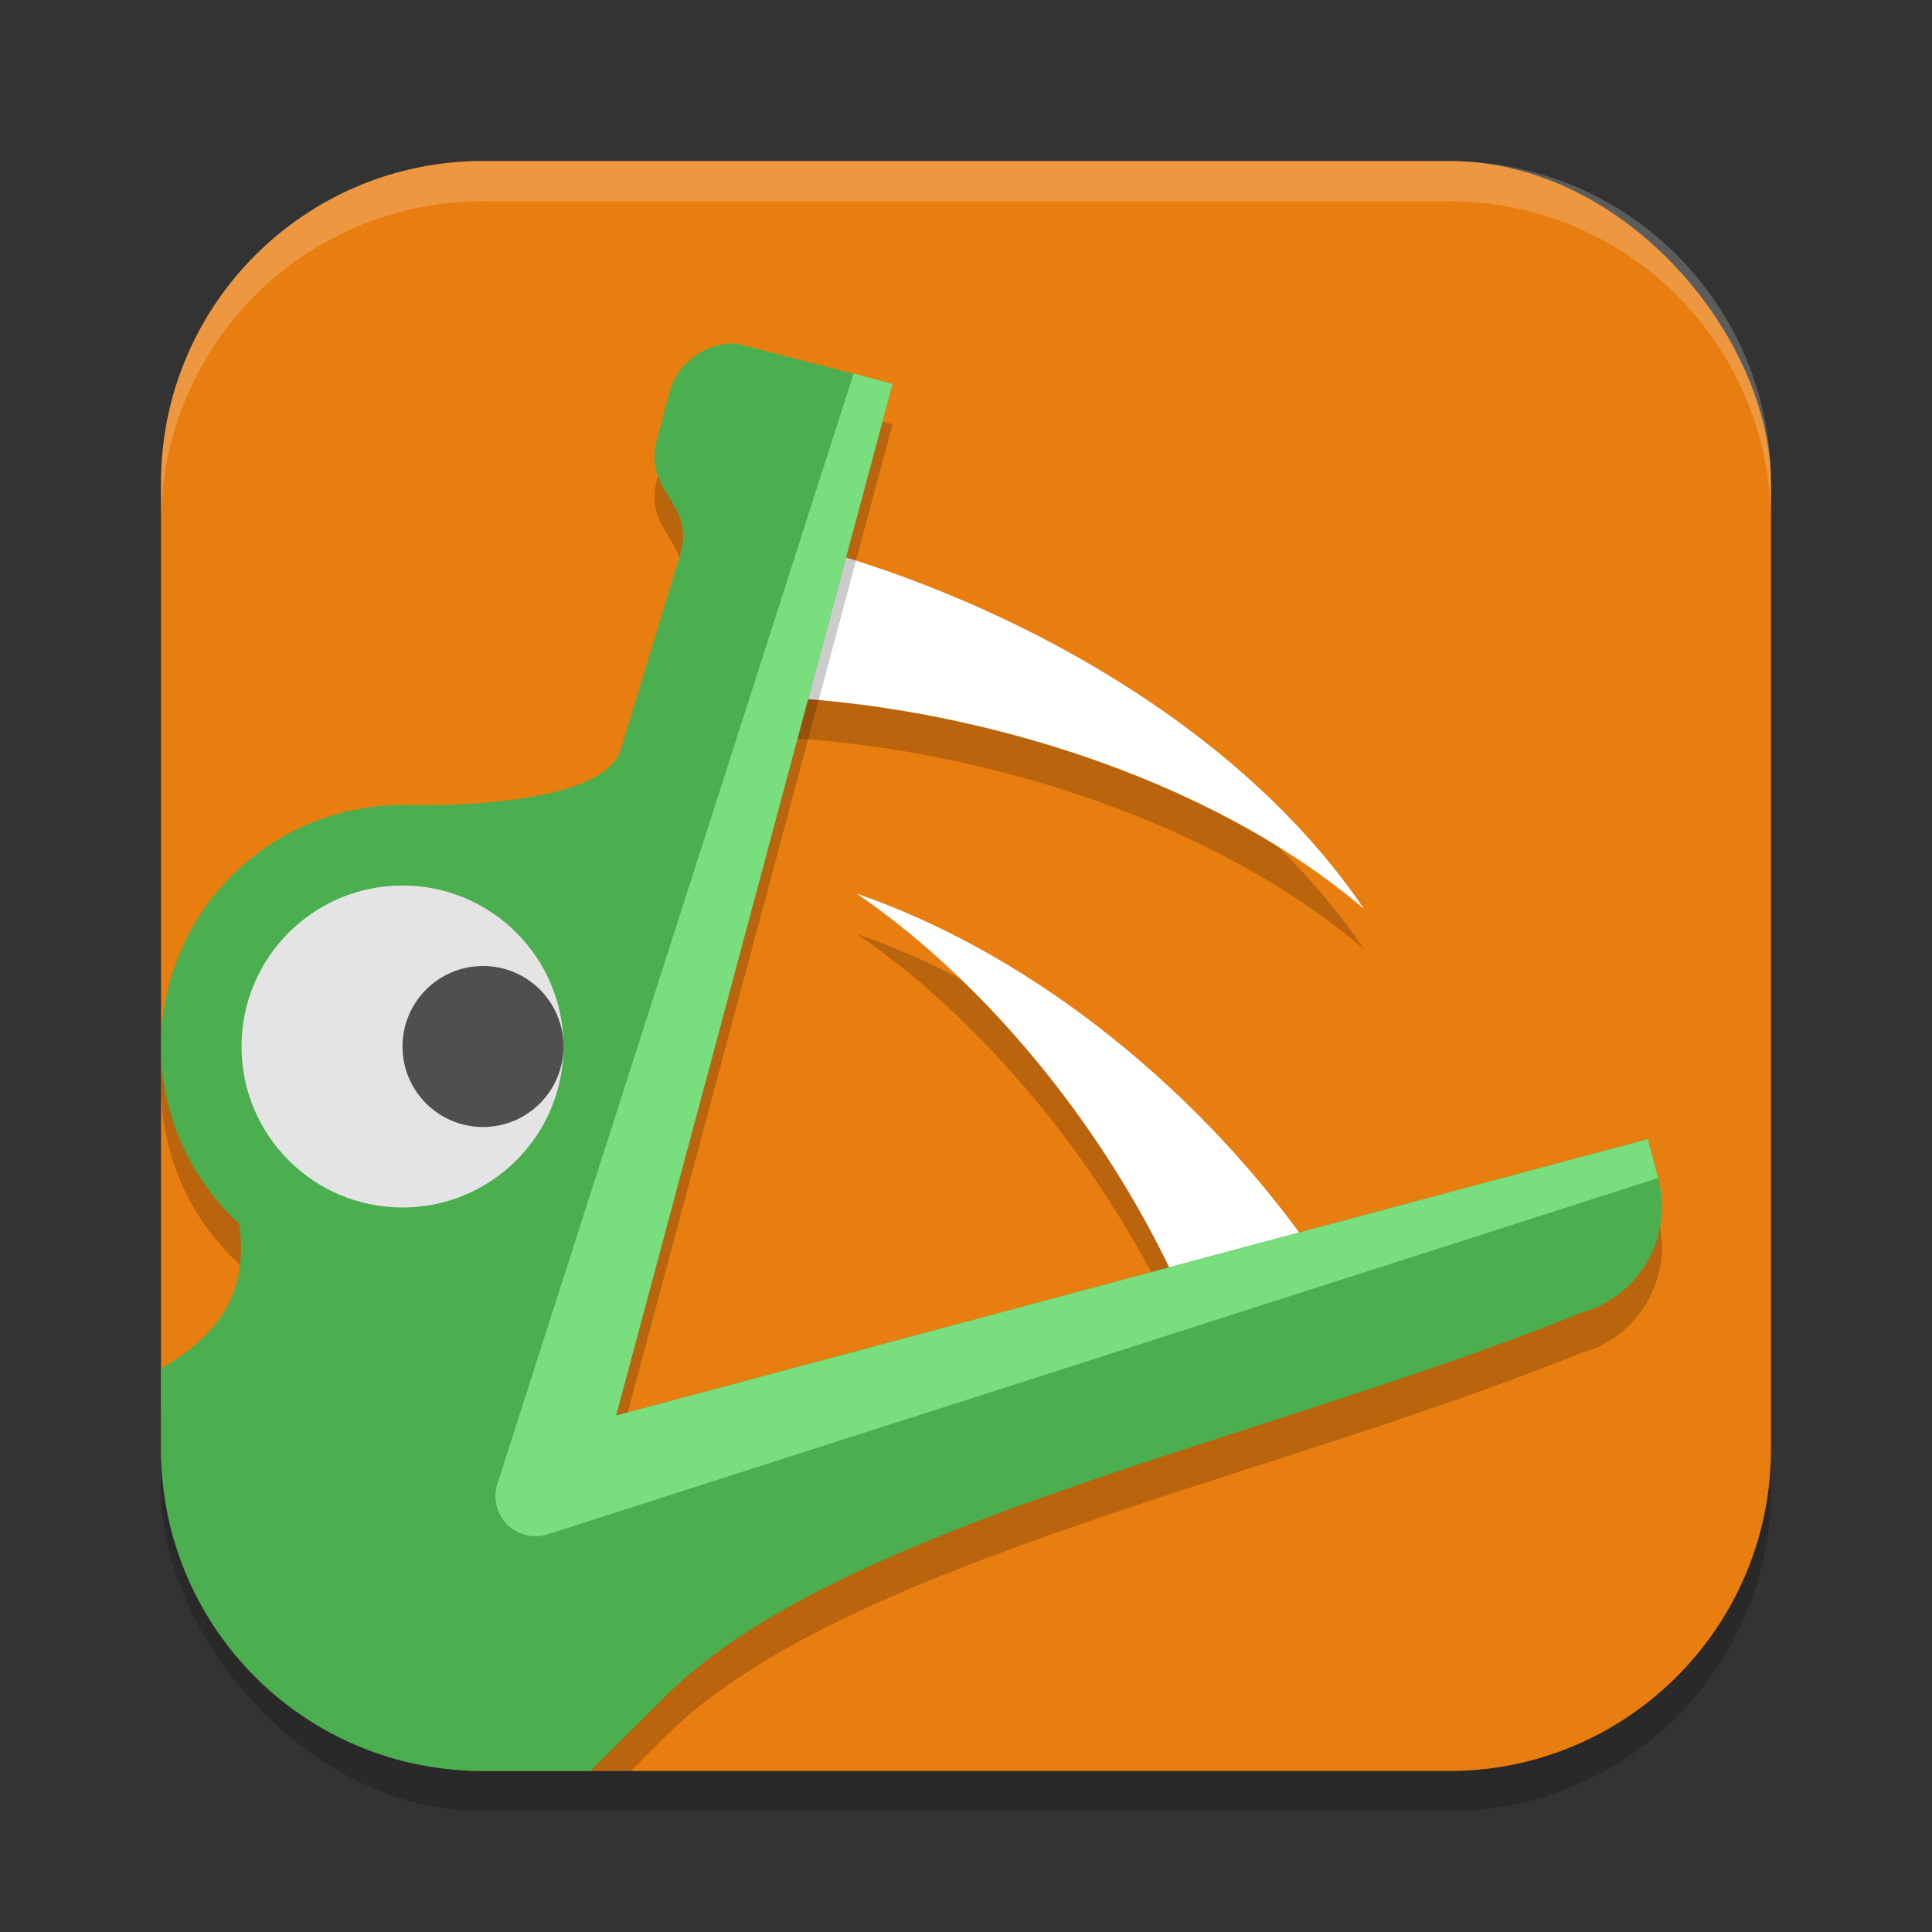
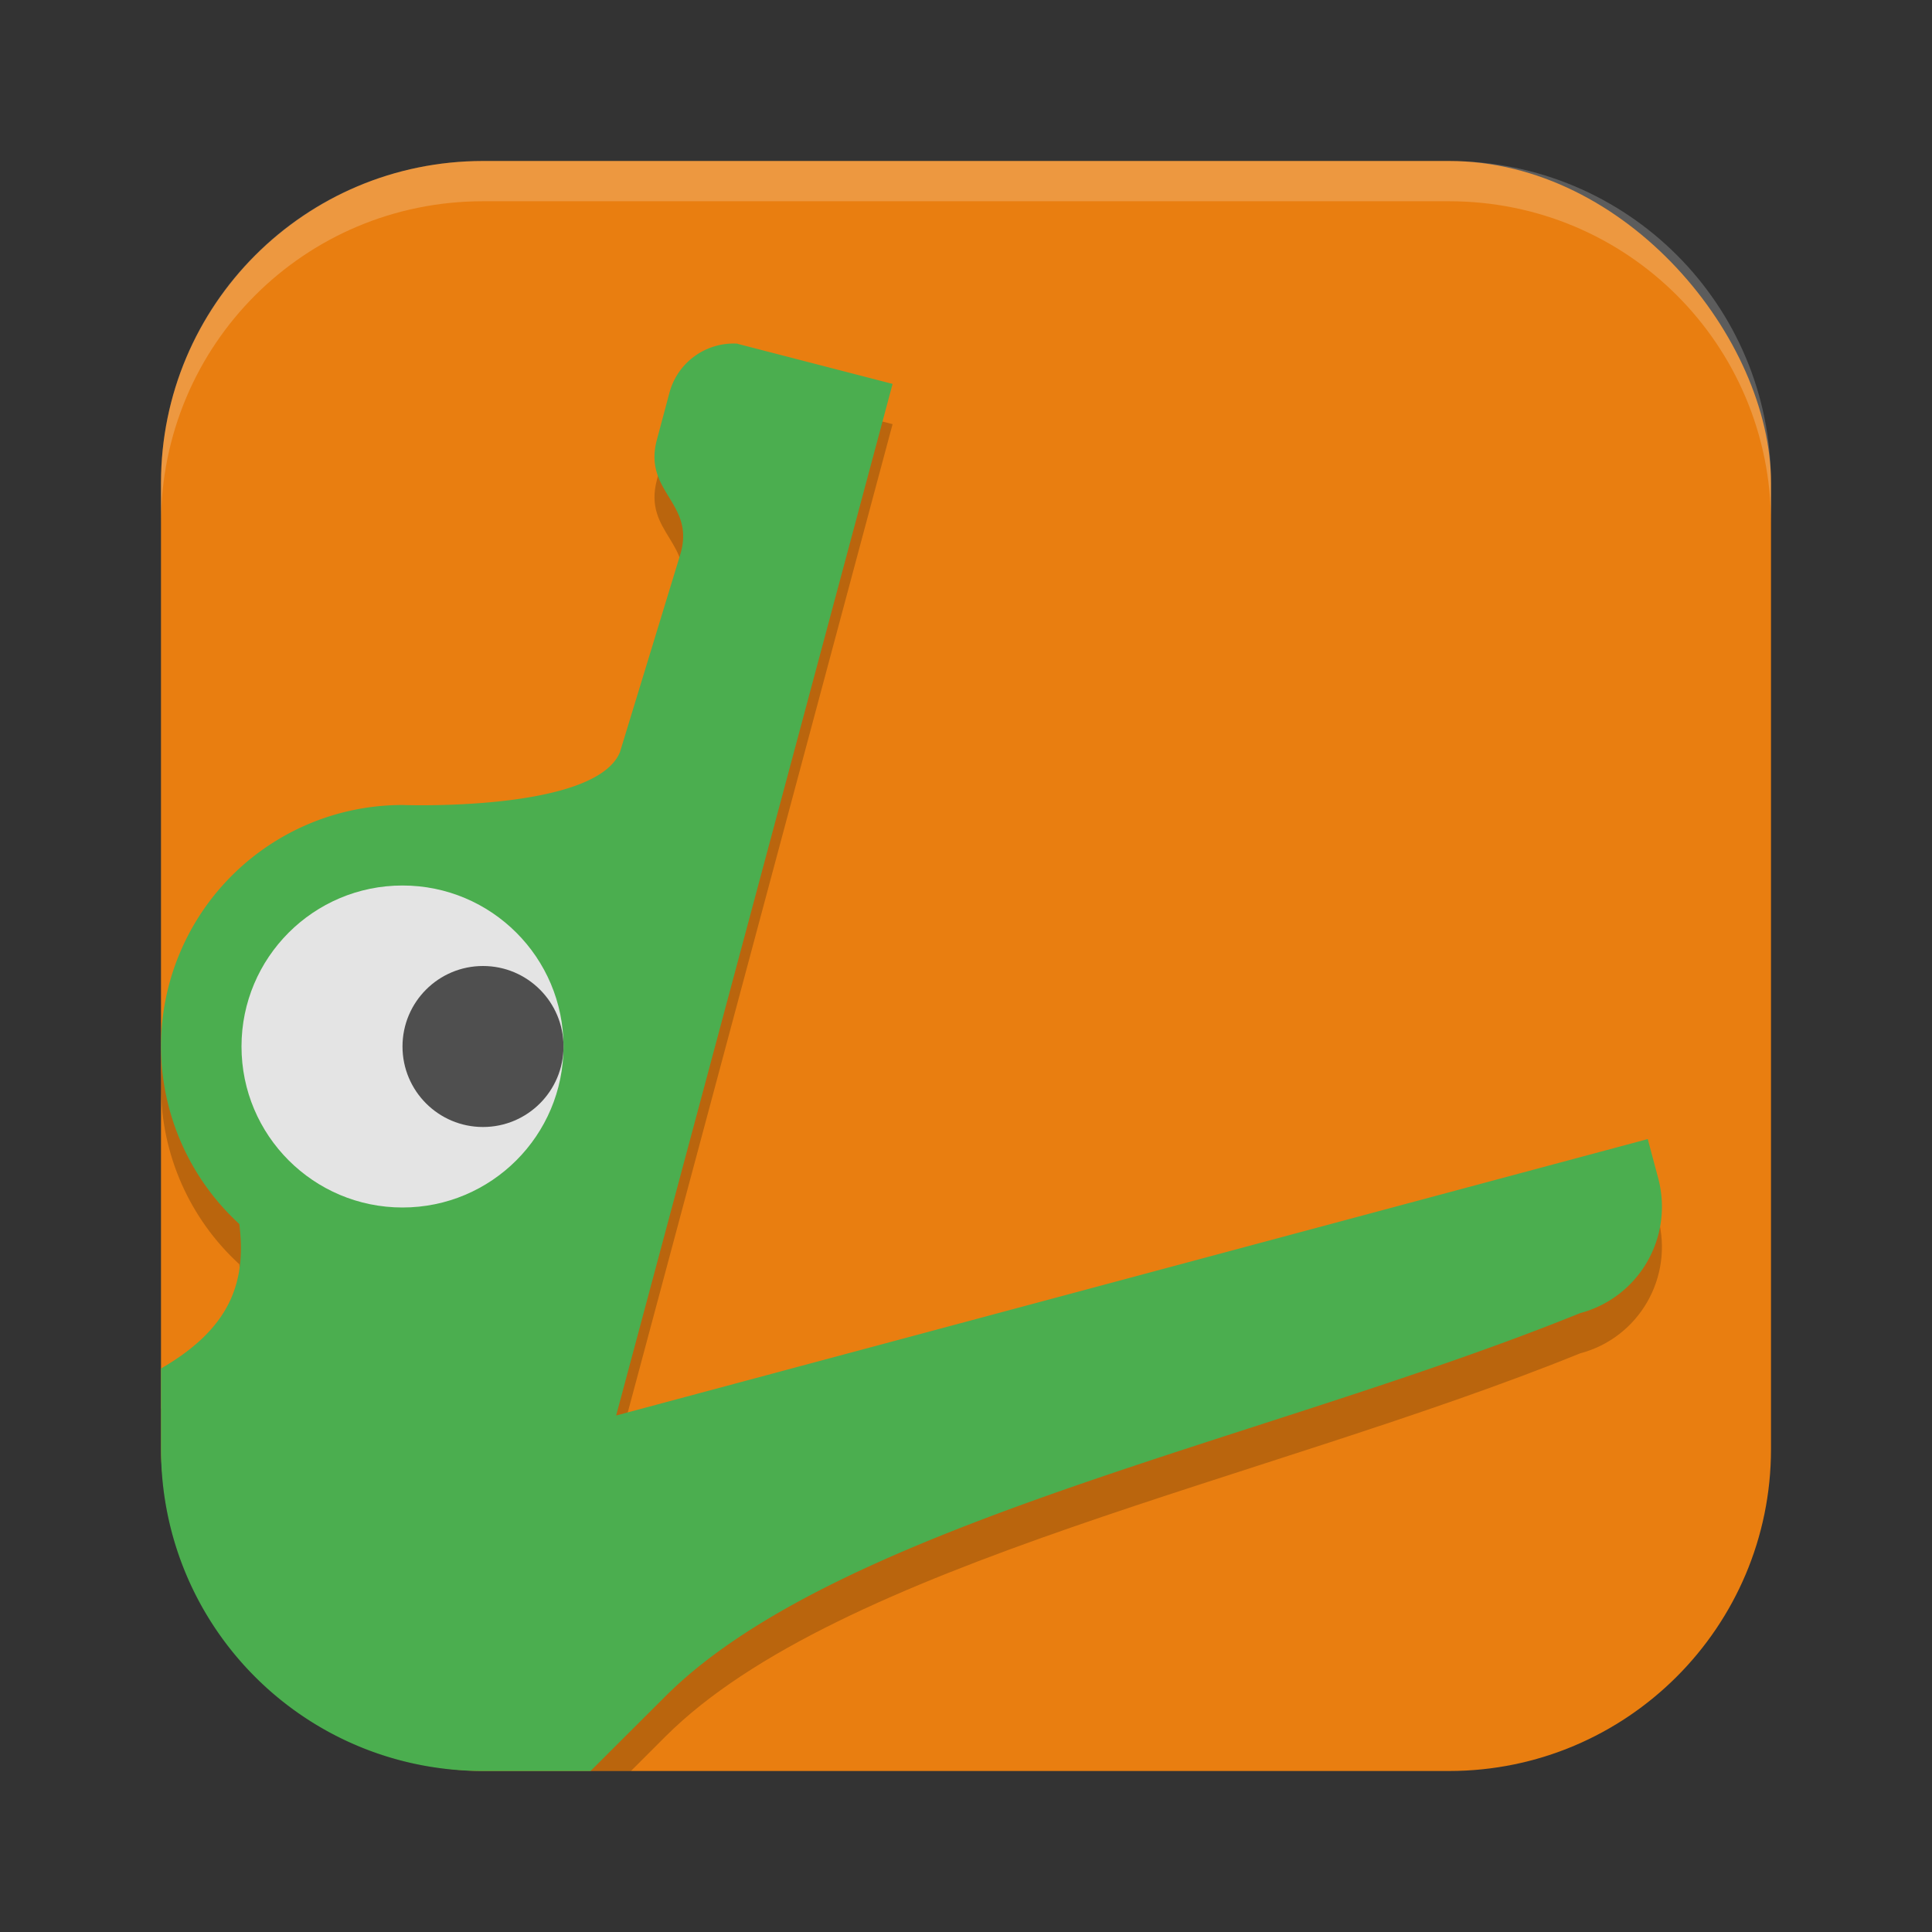
<svg xmlns="http://www.w3.org/2000/svg" width="24" height="24" version="1.1">
  <rect width="100%" height="100%" fill="#333333" stroke="none" />
-   <rect style="opacity:0.2" width="20" height="20" x="2" y="2.5" rx="4" ry="4" />
  <rect style="fill:#e97e10" width="20" height="20" x="2" y="2" rx="4" ry="4" />
-   <path style="opacity:0.2" d="M 10,7.277 9.497,9.153 C 12.026,9.245 15.015,10.143 16.945,11.792 15.414,9.53 12.575,7.971 10,7.277 Z M 10.645,11.602 C 12.347,12.771 13.807,14.645 14.647,16.507 L 16.318,16.06 C 14.977,14.137 12.922,12.389 10.645,11.602 Z" />
-   <path style="fill:#ffffff" d="M 10,6.777 9.497,8.653 C 12.026,8.745 15.015,9.643 16.945,11.292 15.414,9.03 12.575,7.471 10,6.777 Z M 10.645,11.102 C 12.347,12.271 13.807,14.145 14.647,16.007 L 16.318,15.56 C 14.977,13.637 12.922,11.889 10.645,11.102 Z" />
  <path style="opacity:0.2" d="M 2,13.5 C 2.002,14.339 2.354,15.138 2.973,15.705 3.057,16.39 2.896,16.983 2,17.5 V 18 C 2,20.216 3.784,22 6,22 H 7.838 L 8.266,21.572 C 10.411,19.429 15.754,18.383 19.629,16.812 20.362,16.618 20.794,15.866 20.598,15.133 L 20.469,14.65 C 16.197,15.795 11.926,16.939 7.654,18.084 L 11.088,5.269 9.162,4.771 V 4.769 C 8.779,4.746 8.42,4.993 8.316,5.379 L 8.16,5.963 C 7.985,6.618 8.647,6.745 8.449,7.393 L 7.701,9.844 C 7.392,10.589 5,10.5 5,10.5 3.343,10.5 2,11.843 2,13.5 Z" />
  <path style="fill:#4bae4f" d="M 9.162 4.269 C 8.779 4.246 8.42 4.493 8.316 4.879 L 8.16 5.463 C 7.985 6.118 8.647 6.245 8.449 6.893 L 7.701 9.344 C 7.392 10.089 5 10 5 10 A 3 3 0 0 0 2 13 A 3 3 0 0 0 2.973 15.205 C 3.057 15.89 2.896 16.483 2 17 L 2 18 C 2 20.216 3.784 22 6 22 L 7.336 22 L 8.266 21.072 C 10.411 18.929 15.754 17.883 19.629 16.312 C 20.362 16.117 20.794 15.366 20.598 14.633 L 20.469 14.15 C 16.197 15.295 11.926 16.439 7.654 17.584 L 11.088 4.769 L 9.162 4.271 L 9.162 4.269 z" />
-   <path style="fill:#79de7d" d="M 10.604,4.64 6.171,18.456 C 6.128,18.619 6.169,18.793 6.282,18.918 6.407,19.058 6.601,19.115 6.783,19.066 L 20.598,14.634 20.469,14.151 7.653,17.585 11.087,4.77 Z" />
  <circle style="fill:#e4e4e4" cx="5" cy="13" r="2" />
  <circle style="fill:#4f4f4f" cx="6" cy="13" r="1" />
  <path style="fill:#ffffff;opacity:0.2" d="M 6 2 C 3.784 2 2 3.784 2 6 L 2 6.5 C 2 4.284 3.784 2.5 6 2.5 L 18 2.5 C 20.216 2.5 22 4.284 22 6.5 L 22 6 C 22 3.784 20.216 2 18 2 L 6 2 z" />
</svg>